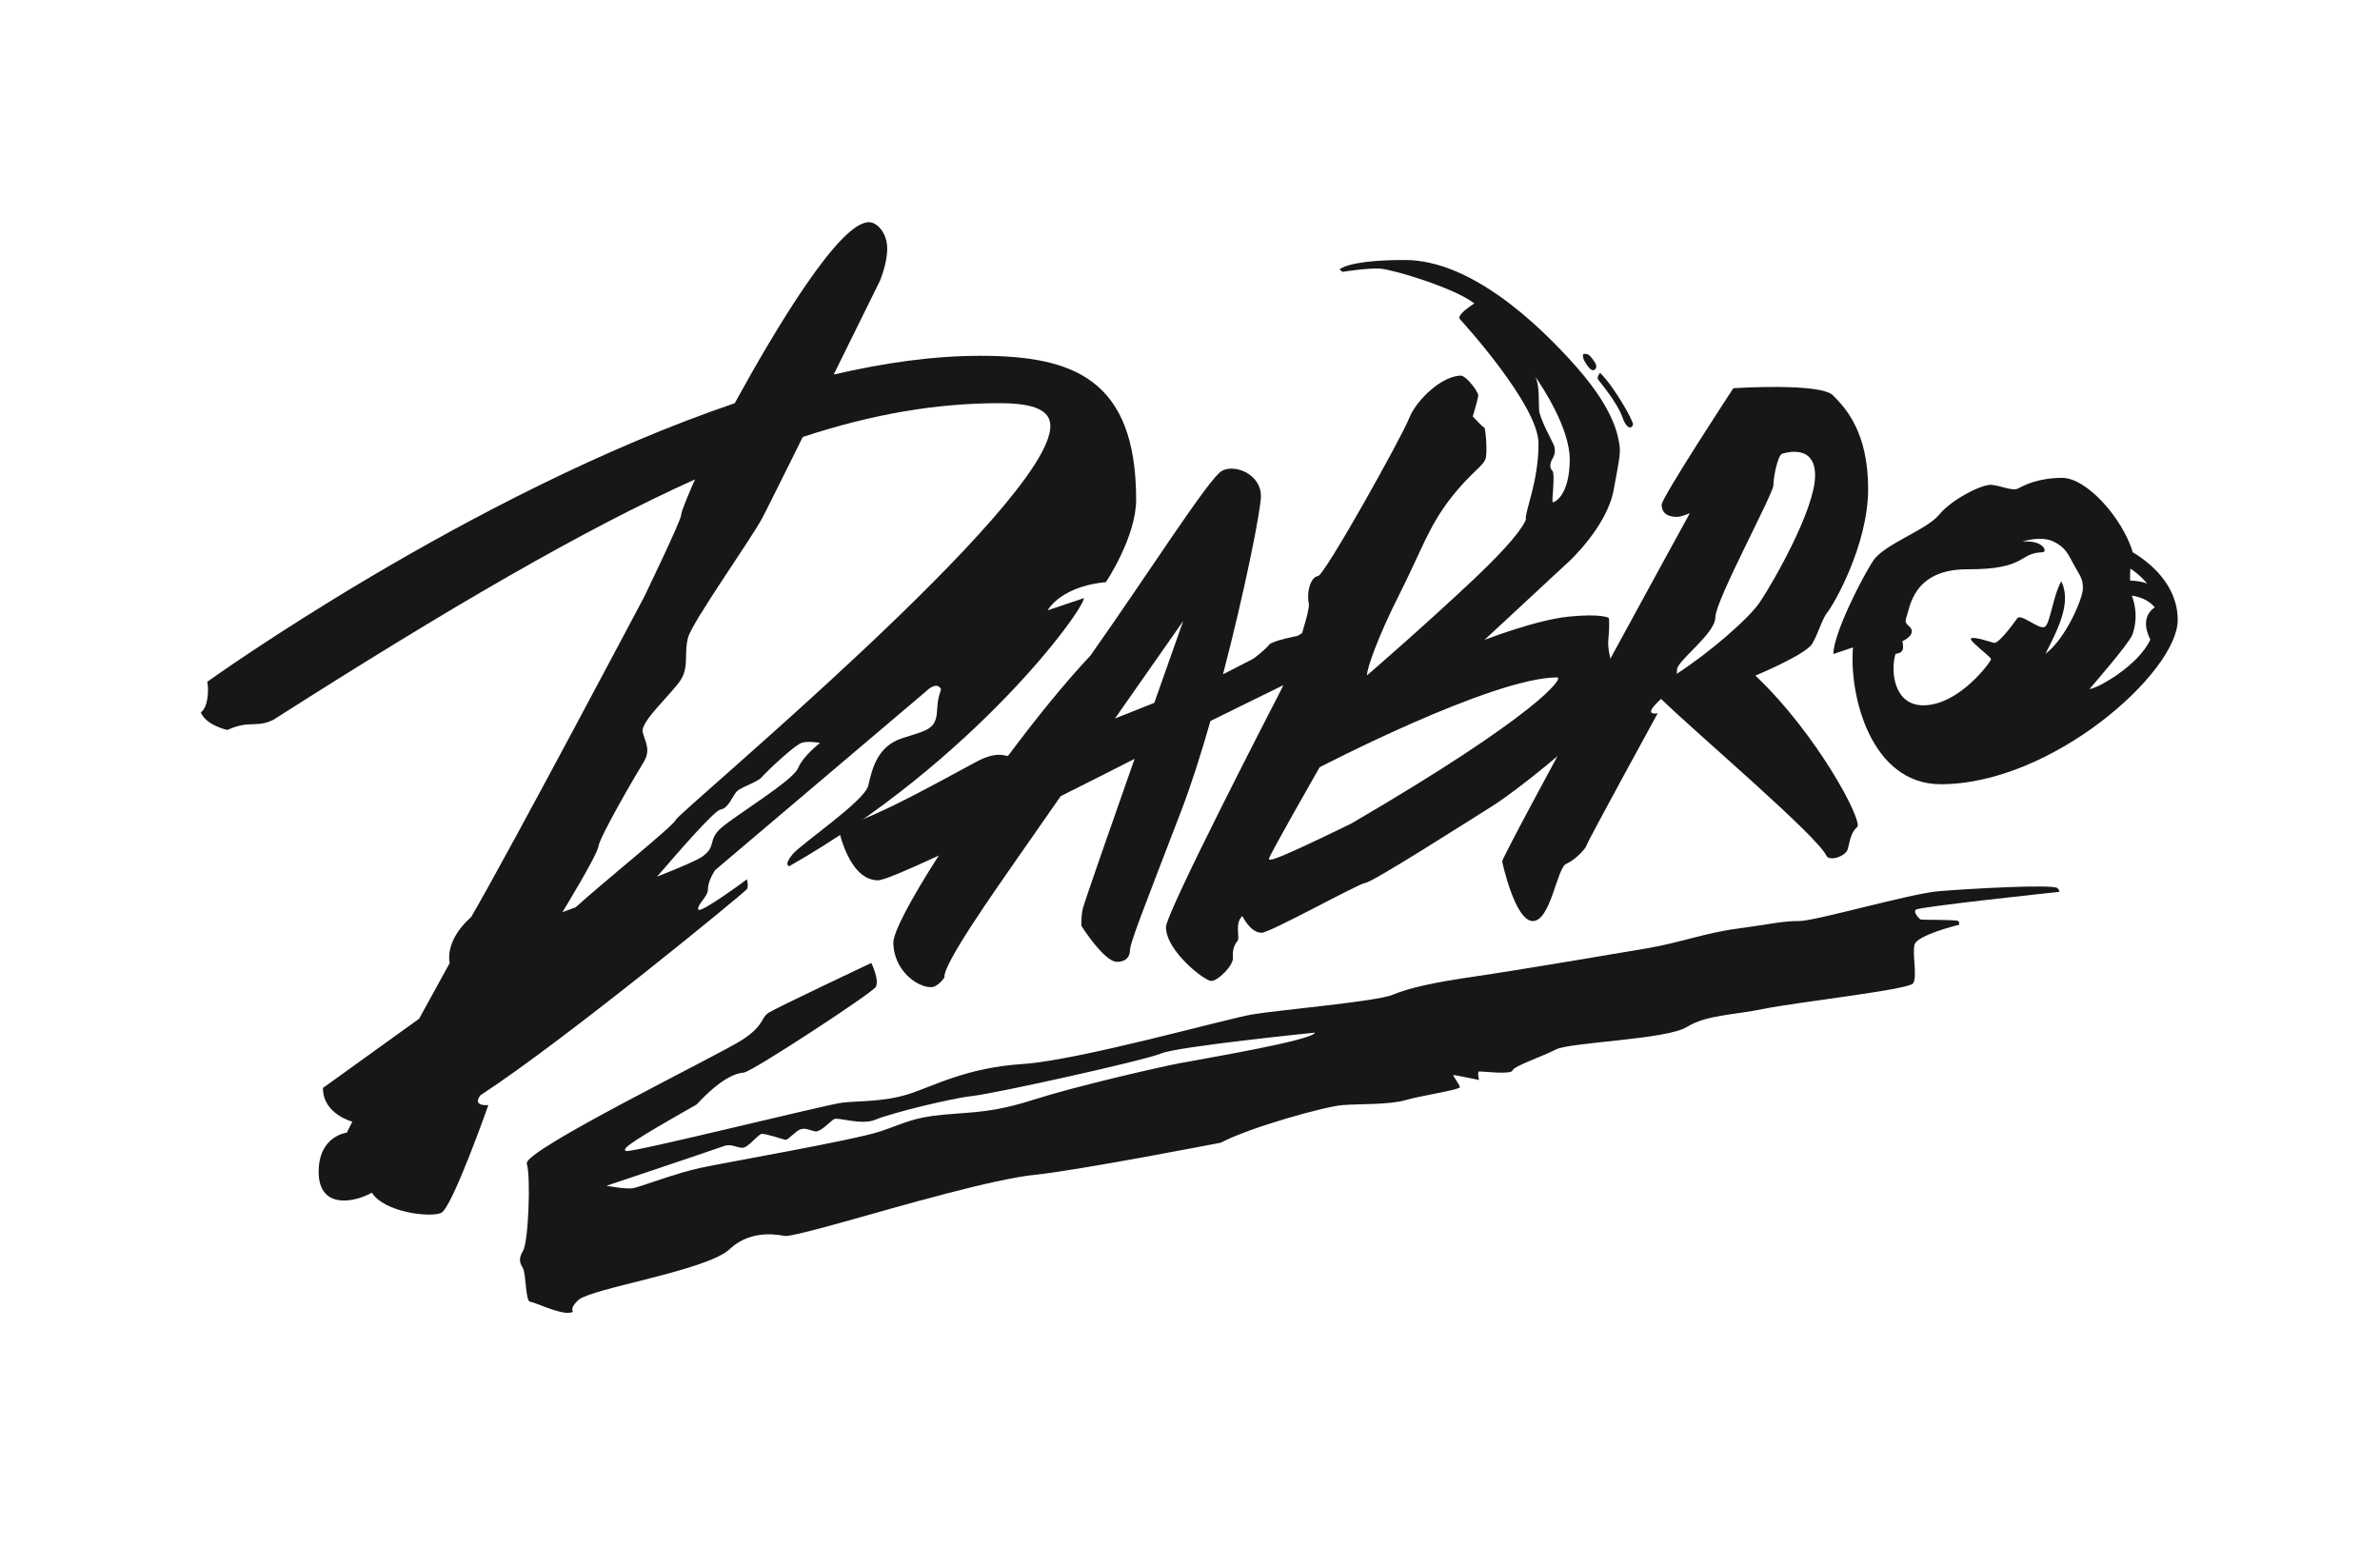
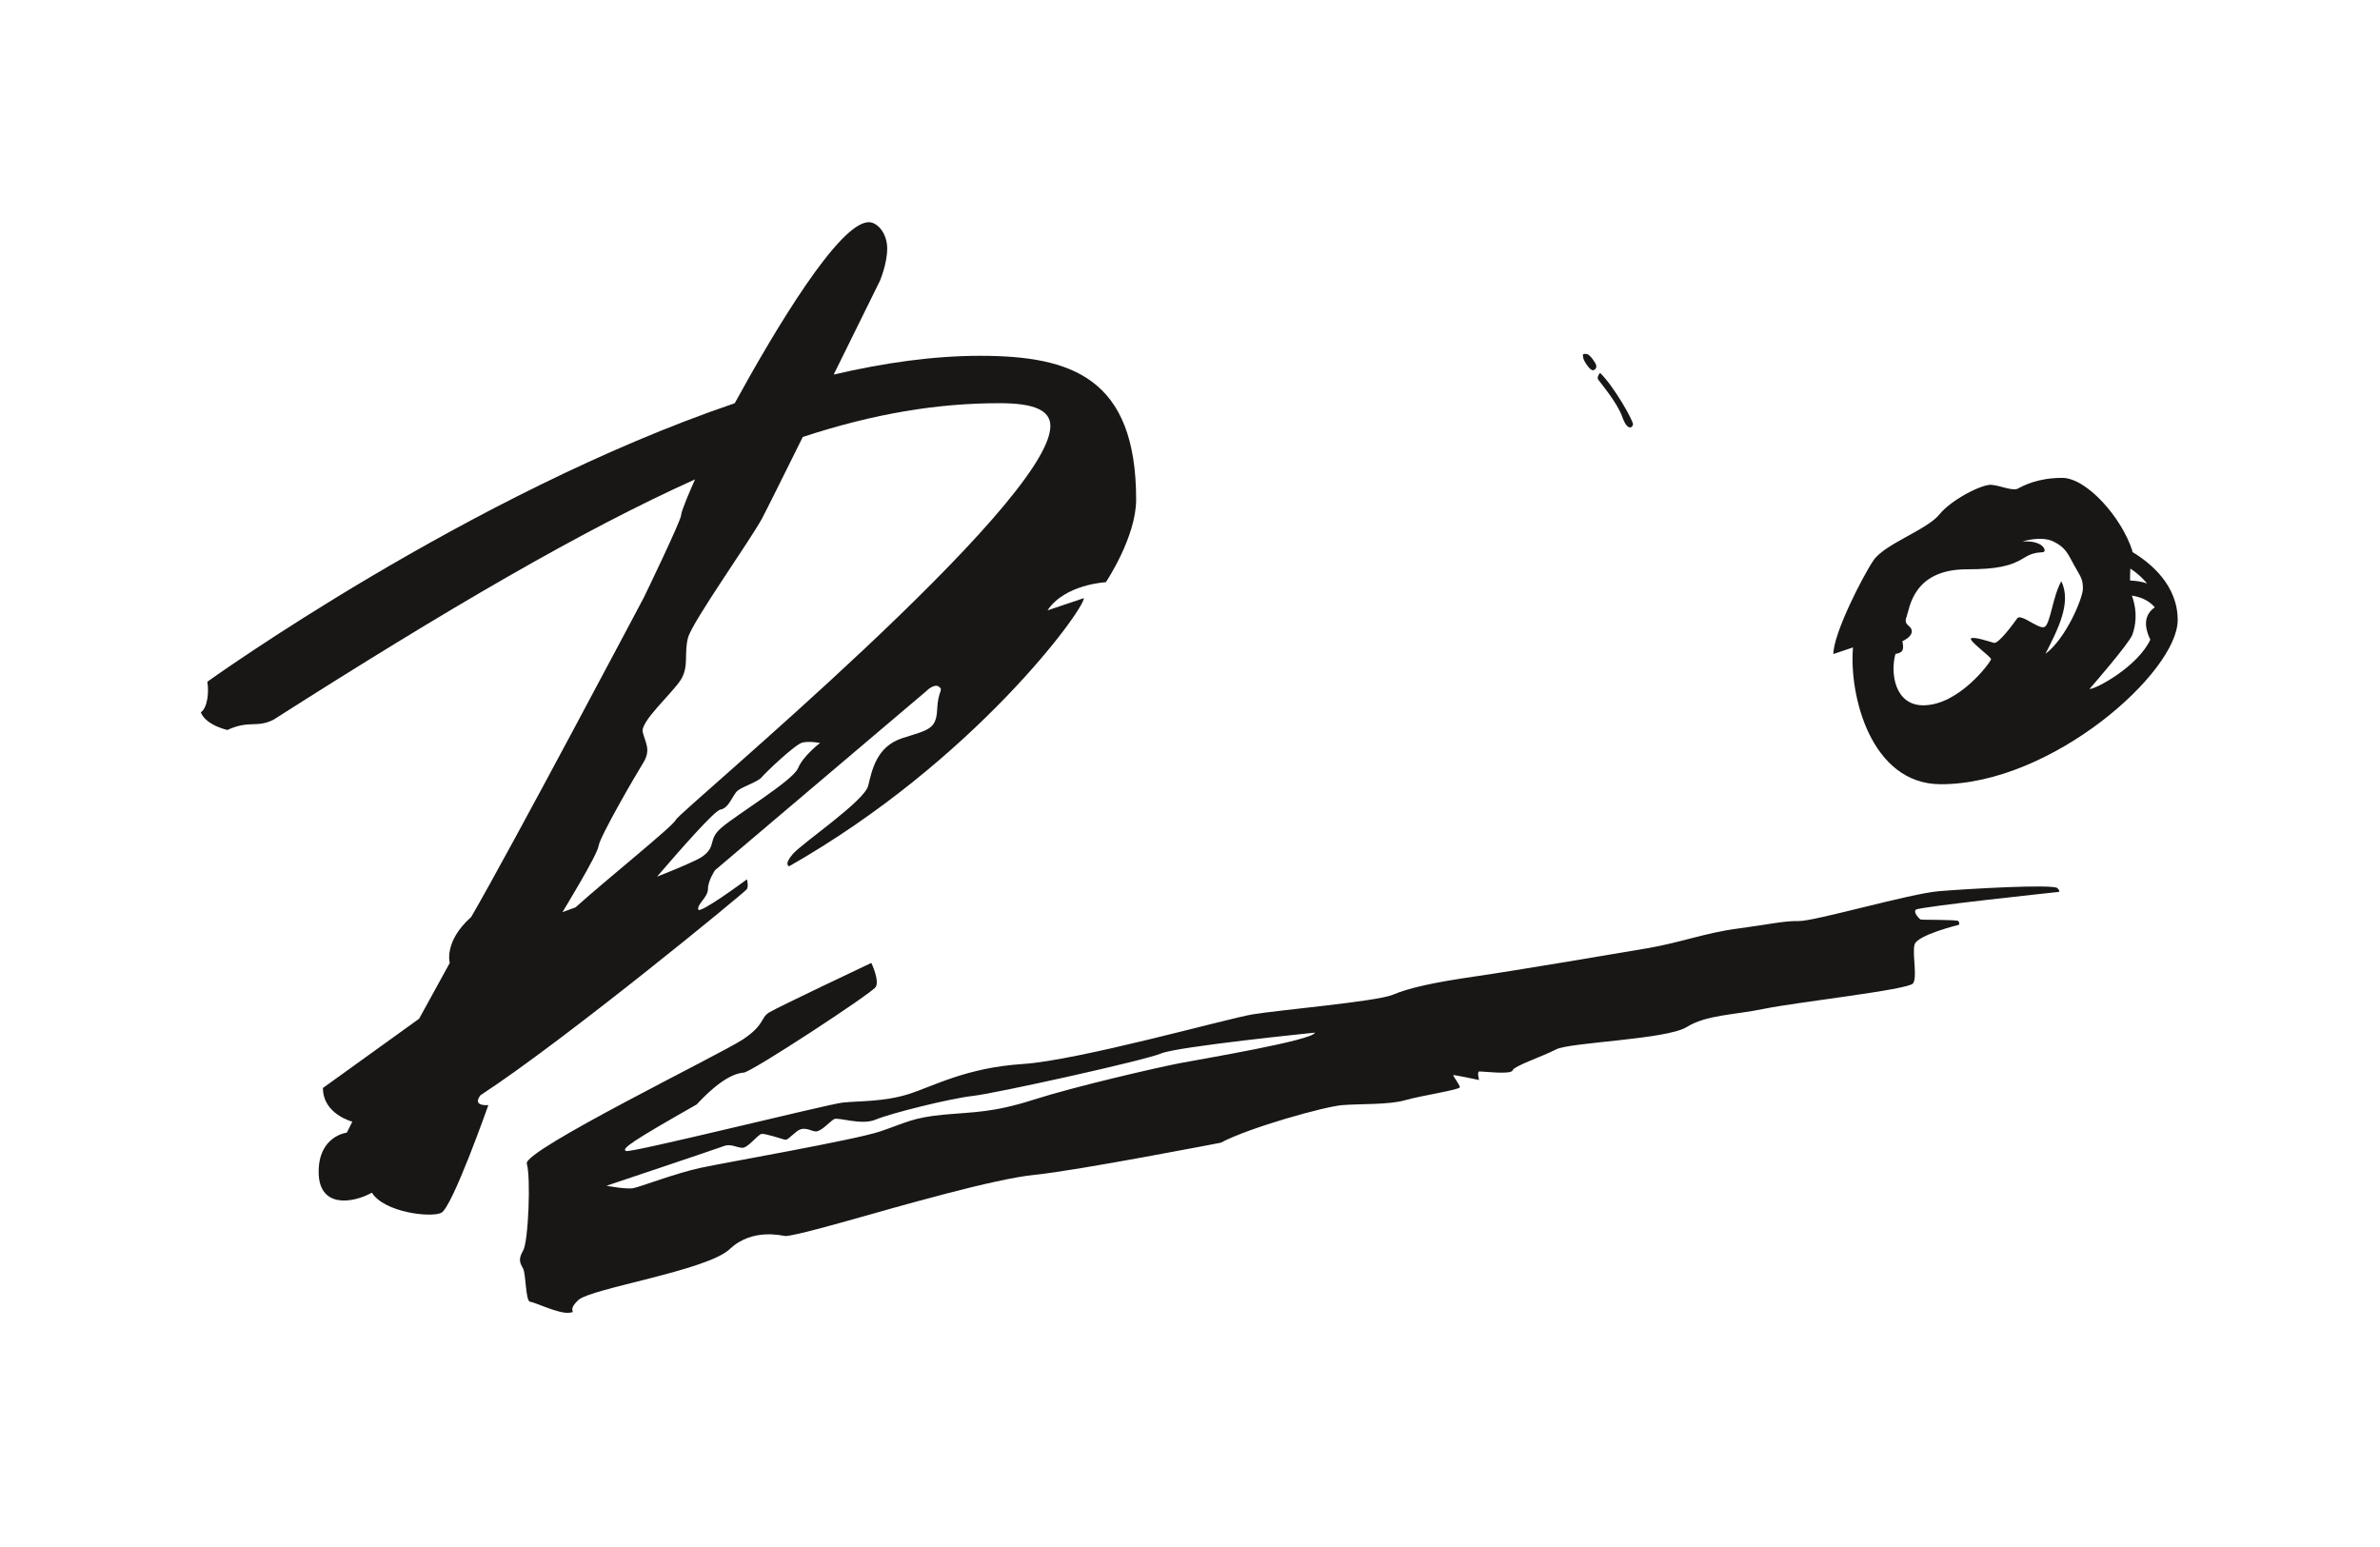
<svg xmlns="http://www.w3.org/2000/svg" width="400" height="260" viewBox="0 0 400 260" fill="none">
  <path d="M185.871 97.828C185.871 97.828 190.948 90.271 190.948 83.963C190.948 63.502 180.102 59.8 164.727 59.8C156.9 59.8 148.598 60.968 140.115 62.954C144.266 54.561 147.87 47.229 147.87 47.229C147.87 47.229 149.11 44.344 149.11 41.774C149.11 39.204 147.465 37.344 146.019 37.344C141.049 37.344 130.329 55.298 123.482 67.77C78.814 82.965 34.846 114.577 34.846 114.577C35.125 116.293 34.918 118.899 33.75 119.726C34.64 121.928 38.216 122.682 38.216 122.682C41.99 120.966 43.086 122.404 45.971 120.957C75.417 102.186 97.936 89.067 116.815 80.566C116.006 82.372 114.478 85.912 114.478 86.569C114.478 87.467 108.233 100.371 108.233 100.371C108.233 100.371 85.787 142.793 79.191 154.115C74.555 158.239 75.588 161.843 75.588 161.843L70.439 171.215L54.274 182.851C54.274 187.272 59.216 188.512 59.216 188.512L58.29 190.363C58.29 190.363 53.555 190.876 53.555 196.95C53.555 203.024 59.108 202.306 62.505 200.455C64.571 203.752 72.29 204.678 74.141 203.851C75.992 203.024 82.076 185.727 82.076 185.727C82.076 185.727 79.29 186.032 80.737 184.082C94.943 174.818 125.216 149.945 125.531 149.433C125.845 148.921 125.531 147.789 125.531 147.789C125.531 147.789 117.498 153.755 117.345 152.839C117.192 151.913 118.989 150.781 118.989 149.388C118.989 147.995 120.175 146.252 120.175 146.252L155.642 116.186C155.642 116.186 156.981 114.793 157.808 115.413C158.635 116.033 157.655 115.925 157.502 119.277C157.35 122.619 155.957 122.673 151.635 124.066C147.313 125.459 146.54 129.476 145.92 132.046C145.3 134.625 134.849 141.678 133.25 143.529C131.659 145.381 132.639 145.587 132.639 145.587C163.739 127.876 182.168 102.509 182.168 100.523L176.058 102.581C178.943 98.187 185.88 97.846 185.88 97.846L185.871 97.828ZM134.112 129.125C133.286 131.183 123.536 137.087 121.209 139.144C118.872 141.202 120.517 142.164 118.055 143.952C117.192 144.572 114.101 145.884 110.426 147.339C114.263 142.873 120.113 136.197 121.074 136.062C122.521 135.856 123.132 133.591 123.958 132.899C124.776 132.216 127.391 131.39 128.011 130.635C128.631 129.88 133.645 125.073 134.876 124.794C136.107 124.524 137.824 124.866 137.824 124.866C137.824 124.866 134.939 127.067 134.121 129.125H134.112ZM113.589 137.779C113.167 138.821 101.835 147.879 96.731 152.497C95.375 152.991 94.53 153.297 94.53 153.297C94.53 153.297 100.398 143.718 100.604 142.173C100.811 140.627 106.778 130.329 108.125 128.173C109.464 126.007 108.431 124.776 108.018 123.024C107.604 121.272 112.96 116.536 114.407 114.272C115.844 111.998 114.919 109.842 115.638 107.164C116.356 104.486 126.25 90.585 128.101 87.081C128.784 85.805 131.605 80.126 134.921 73.44C146.854 69.522 157.493 67.761 168.016 67.761C173.92 67.761 176.534 69.001 176.534 71.607C176.534 84.654 114.128 136.413 113.58 137.788L113.589 137.779Z" fill="#181716" />
-   <path d="M220.574 105.825C220.574 105.313 218.103 106.858 218.103 106.858C218.103 106.858 213.825 107.685 213.313 108.35C212.801 109.024 210.941 110.57 210.429 110.821C210.078 110.992 207.329 112.421 205.549 113.328C209.207 99.301 211.92 85.715 211.92 83.379C211.92 79.667 207.49 77.915 205.334 79.155C203.168 80.386 192.87 96.597 183.265 110.183C179.005 114.703 174.108 120.75 169.418 127.04C169.364 127.04 169.328 127.04 169.292 127.04C168.312 126.834 167.333 126.636 165.275 127.454C163.217 128.281 146.585 138.111 140.87 138.983C140.87 138.983 142.514 147.95 147.564 147.95C148.508 147.95 152.479 146.252 157.772 143.79C153.189 150.943 150.098 156.685 150.134 158.5C150.242 163.083 154.097 165.913 156.469 165.913C157.655 165.913 158.733 164.269 158.733 164.269C158.374 162.157 167.432 149.388 170.631 144.76C171.601 143.35 174.584 139.072 178.269 133.807C183.067 131.408 187.479 129.17 190.687 127.535C186.446 139.594 182.114 152.012 181.962 152.794C181.656 154.339 181.755 155.624 181.755 155.624C181.755 155.624 185.565 161.654 187.731 161.654C189.896 161.654 189.896 159.902 189.896 159.902C189.896 158.464 191.954 153.414 198.549 136.224C200.203 131.902 201.865 126.672 203.438 121.173L220.583 112.744V105.843L220.574 105.825ZM187.389 120.759C193.473 112.061 198.855 104.378 198.855 104.378C198.855 104.378 196.734 110.363 194.003 118.118L187.398 120.75L187.389 120.759Z" fill="#181716" />
-   <path d="M295.03 113.544C295.03 113.544 303.468 110.039 304.573 108.188C305.669 106.337 306.217 104.001 307.179 102.833C308.14 101.665 313.972 91.645 313.972 82.165C313.972 72.685 310.234 68.606 308.068 66.449C305.903 64.284 291.319 65.245 291.319 65.245C291.319 65.245 279.269 83.612 279.269 84.825C279.269 86.038 280.042 86.874 281.839 86.874C282.558 86.874 284.005 86.254 284.005 86.254C284.005 86.254 252.869 142.999 252.464 144.778C252.464 144.778 254.594 154.798 257.613 154.798C260.632 154.798 261.657 145.875 263.238 145.183C264.82 144.5 266.608 142.505 266.671 142.029C266.743 141.544 278.613 119.861 278.613 119.861C278.613 119.861 277.103 120.202 277.589 119.241C277.84 118.738 278.55 118.037 279.17 117.462C285.209 123.347 305.804 140.78 307.035 143.961C307.79 144.716 310.189 143.889 310.54 142.721C310.881 141.553 311.025 139.908 312.121 139.019C313.217 138.12 305.463 123.437 295.03 113.553V113.544ZM281.776 113.265C281.83 113.032 281.866 112.798 281.848 112.582C281.776 111.073 288.3 106.544 288.3 103.731C288.3 100.919 298.049 83.001 298.049 81.554C298.049 80.108 298.804 76.54 299.496 76.271C299.496 76.271 305.058 74.276 305.058 79.91C305.058 85.544 298.121 97.693 295.785 101.188C293.97 103.911 287.275 109.725 281.776 113.265Z" fill="#181716" />
  <path d="M267.794 62.217C268.207 62.109 268.378 61.732 268.234 61.291C268.082 60.851 267.255 59.692 266.815 59.539C266.383 59.386 266.069 59.539 266.069 59.539C266.069 59.539 265.916 59.979 266.32 60.725C266.734 61.471 267.381 62.325 267.794 62.217Z" fill="#181716" />
  <path d="M268.917 62.675C268.917 62.675 268.297 63.367 268.611 63.807C268.917 64.248 271.828 67.698 272.655 70.062C273.473 72.434 274.353 71.94 274.452 71.347C274.551 70.754 271.208 64.859 268.917 62.666V62.675Z" fill="#181716" />
  <path d="M345.791 149.271C345.072 148.553 330.659 149.379 325.815 149.784C320.972 150.197 305.013 154.834 302.336 154.798C299.658 154.762 297.492 155.346 292.038 156.065C286.574 156.783 282.36 158.437 276.906 159.362C271.451 160.288 255.07 163.065 247.971 164.098C240.864 165.122 236.748 166.057 234.07 167.189C231.393 168.321 214.814 169.759 210.492 170.487C206.17 171.206 181.351 178.206 171.871 178.826C162.4 179.446 156.945 182.528 152.722 183.876C148.499 185.215 144.275 185.008 141.598 185.313C138.92 185.628 106.274 193.76 105.25 193.446C104.226 193.131 106.589 191.594 117.093 185.619C121.209 181.189 123.68 180.362 125.019 180.263C126.358 180.165 146.441 166.982 147.16 165.904C147.879 164.817 146.441 161.834 146.441 161.834C146.441 161.834 130.689 169.283 129.242 170.172C127.804 171.062 128.559 172.23 124.848 174.701C121.137 177.172 87.844 193.374 88.536 195.575C89.228 197.768 88.815 208.685 87.916 210.195C87.018 211.705 87.44 212.325 87.916 213.214C88.402 214.104 88.33 218.705 89.085 218.777C89.839 218.848 93.82 220.771 95.536 220.637C97.253 220.493 95.06 220.493 97.19 218.507C99.31 216.512 118.81 213.565 122.655 209.926C126.501 206.286 131.578 207.733 131.992 207.733C132.405 207.733 133.843 207.598 142.631 205.127C151.419 202.656 167.072 198.118 174 197.435C180.928 196.752 205.163 192.053 205.163 192.053C210.105 189.447 222.64 185.978 225.57 185.736C228.499 185.493 233.414 185.7 236.155 184.909C238.896 184.118 245.393 183.157 245.357 182.717C245.321 182.267 244.117 180.767 244.26 180.695C244.395 180.623 248.582 181.512 248.582 181.512C248.582 181.512 248.205 180.102 248.618 180.075C249.032 180.039 253.974 180.659 254.208 179.904C254.45 179.149 259.222 177.568 261.522 176.373C263.822 175.168 280.06 174.719 283.456 172.625C286.853 170.532 291.247 170.631 296.567 169.534C301.886 168.438 320.765 166.344 321.52 165.275C322.275 164.215 321.376 160.432 321.763 158.787C322.14 157.143 329.239 155.427 329.239 155.427C329.239 155.427 329.374 155.085 329.14 154.807C328.898 154.528 322.895 154.636 322.751 154.528C322.608 154.42 321.484 153.36 321.996 152.884C322.509 152.398 345.782 149.927 345.782 149.927C345.782 149.927 346.501 149.999 345.782 149.271H345.791ZM198.577 178.628C194.596 179.383 180.659 182.6 173.731 184.819C166.803 187.03 163.703 186.868 158.563 187.344C153.414 187.82 152.183 188.719 147.924 190.157C143.664 191.594 121.973 195.369 117.785 196.267C113.598 197.157 107.559 199.493 106.391 199.7C105.223 199.906 101.925 199.286 101.925 199.286C101.925 199.286 120.391 193.104 121.631 192.628C122.862 192.152 123.824 192.906 124.785 192.906C125.747 192.906 127.391 190.642 128.011 190.57C128.631 190.498 131.372 191.397 131.857 191.532C132.342 191.675 132.684 191.118 133.915 190.157C135.155 189.195 136.179 190.085 137.078 190.157C137.967 190.229 139.477 188.503 140.16 188.099C140.852 187.686 144.761 189.195 147.16 188.171C149.568 187.138 159.722 184.604 163.496 184.19C167.27 183.777 192.394 178.224 195.135 177.055C197.885 175.887 221.014 173.551 221.014 173.551C220.601 174.854 202.548 177.873 198.568 178.637L198.577 178.628Z" fill="#181716" />
  <path d="M358.362 92.76C358.371 92.661 358.389 92.607 358.389 92.607C356.601 86.982 350.697 80.314 346.582 80.314C342.466 80.314 340.067 81.626 339.168 82.103C338.27 82.588 336.284 81.626 334.702 81.483C333.121 81.348 327.972 83.954 325.914 86.497C323.857 89.04 316.713 91.439 314.862 94.189C313.011 96.938 308.131 106.481 308.131 109.923L311.429 108.808C310.737 116.77 314.385 131.803 326.193 131.803C344.865 131.803 366 112.987 366 104.208C366 98.304 361.39 94.575 358.362 92.76ZM358.047 95.563C359.746 96.66 360.851 98.061 360.851 98.061C359.979 97.738 358.946 97.603 357.994 97.567C357.976 96.893 358.012 96.201 358.047 95.563ZM343.76 109.914C345.818 105.852 348.217 101.314 346.438 97.684C345 100.227 344.587 104.891 343.625 105.367C342.664 105.852 339.645 103.031 339.025 103.929C338.405 104.819 335.871 108.251 335.116 108.045C334.361 107.838 331.755 106.948 331.27 107.29C330.785 107.631 334.63 110.381 334.63 110.785C334.63 111.19 329.275 118.54 323.236 118.54C318.429 118.54 317.674 113.077 318.564 109.905C319.867 109.689 320.011 109.204 319.732 107.757C319.732 107.757 321.376 107.074 321.305 106.05C321.233 105.016 319.867 105.151 320.415 103.713C320.963 102.276 321.448 95.68 330.578 95.68C335.592 95.68 337.991 95.132 340.184 93.757C342.376 92.382 343.481 93.137 343.616 92.589C343.751 92.041 342.79 90.81 339.905 91.016C339.905 91.016 342.996 89.983 345.126 91.016C347.256 92.05 347.597 93.218 348.63 95.06C349.664 96.92 350.068 97.262 350.068 98.906C350.068 100.55 347.184 107.38 343.751 109.905L343.76 109.914ZM361.399 107.497C359.341 111.962 352.341 115.799 351.173 115.799C351.173 115.799 357.832 108.179 358.38 106.67C358.928 105.16 359.27 102.896 358.38 100.353C358.353 100.272 358.326 100.182 358.299 100.101C359.557 100.299 361.022 100.766 362.154 102.069C360.779 103.031 360.024 104.675 361.399 107.497Z" fill="#181716" />
-   <path d="M258 63.259C257.919 63.106 257.82 62.962 257.712 62.846C257.712 62.846 257.82 62.998 258 63.259Z" fill="#181716" />
-   <path d="M270.31 107.469C270.589 104.45 270.373 103.839 270.373 103.839C270.373 103.839 269.142 103.084 263.643 103.633C258.153 104.181 249.499 107.541 249.499 107.541L263.778 94.287C263.778 94.287 270.023 88.527 271.191 82.417C272.35 76.307 272.35 75.831 272.153 74.662C271.946 73.494 271.532 69.163 265.018 61.75C258.494 54.337 247.163 43.697 236.119 43.697C226.505 43.697 225.139 45.279 225.139 45.279L225.615 45.692C225.615 45.692 229.802 45.009 231.932 45.144C234.062 45.279 244.225 48.298 247.792 50.985C244.638 53.042 245.321 53.591 245.321 53.591C245.321 53.591 258.575 68.004 258.575 74.528C258.575 81.051 256.239 85.993 256.445 87.296C256.445 87.296 256.104 89.426 247.657 97.387C239.22 105.349 229.74 113.517 229.74 113.517C229.74 112.277 231.6 106.993 235.239 99.787C238.878 92.58 240.046 88.662 243.614 83.999C247.181 79.326 249.445 78.302 249.724 76.927C249.994 75.552 249.652 71.832 249.445 71.841C249.239 71.841 247.522 69.99 247.522 69.99C247.522 69.99 248.484 66.827 248.448 66.386C248.412 65.937 246.768 63.466 245.599 63.125C242.374 63.125 238.051 67.177 236.811 70.331C235.58 73.485 222.596 96.758 221.5 96.83C220.403 96.893 219.505 99.301 219.99 101.566C220.062 103.354 216.692 113.238 215.254 116.051C213.808 118.872 195.962 153.396 195.962 155.831C195.962 159.785 202.414 164.862 203.582 164.862C204.75 164.862 207.356 162.184 207.221 160.944C207.086 159.713 207.491 158.671 207.976 158.167C208.461 157.655 207.428 155.184 208.803 153.953C208.803 153.953 210.106 156.766 212.029 156.766C213.466 156.766 228.23 148.535 229.461 148.391C230.701 148.256 245.869 138.578 250.676 135.559C255.475 132.54 264.748 124.785 266.95 122.341C269.142 119.906 272.162 114.757 272.162 114.757C272.162 114.757 270.032 110.498 270.31 107.478V107.469ZM257.712 62.846C257.82 62.963 257.919 63.107 258 63.259C259.213 64.994 263.85 71.994 263.823 77.277C263.787 83.352 261.217 84.457 260.974 84.412C260.732 84.376 261.432 79.605 260.893 79.101C260.354 78.607 260.525 77.754 260.938 77.061C261.352 76.379 261.45 75.552 261.145 74.797C260.839 74.042 258.782 70.403 258.674 68.92C258.575 67.591 258.791 64.661 258 63.25C257.82 62.99 257.712 62.837 257.712 62.837V62.846ZM227.062 138.435C214.5 144.545 213.269 144.814 213.269 144.329C213.269 143.844 221.778 128.955 221.778 128.955C221.778 128.955 250.811 113.849 261.729 113.849C262.825 113.849 258.845 119.897 227.062 138.435Z" fill="#181716" />
</svg>